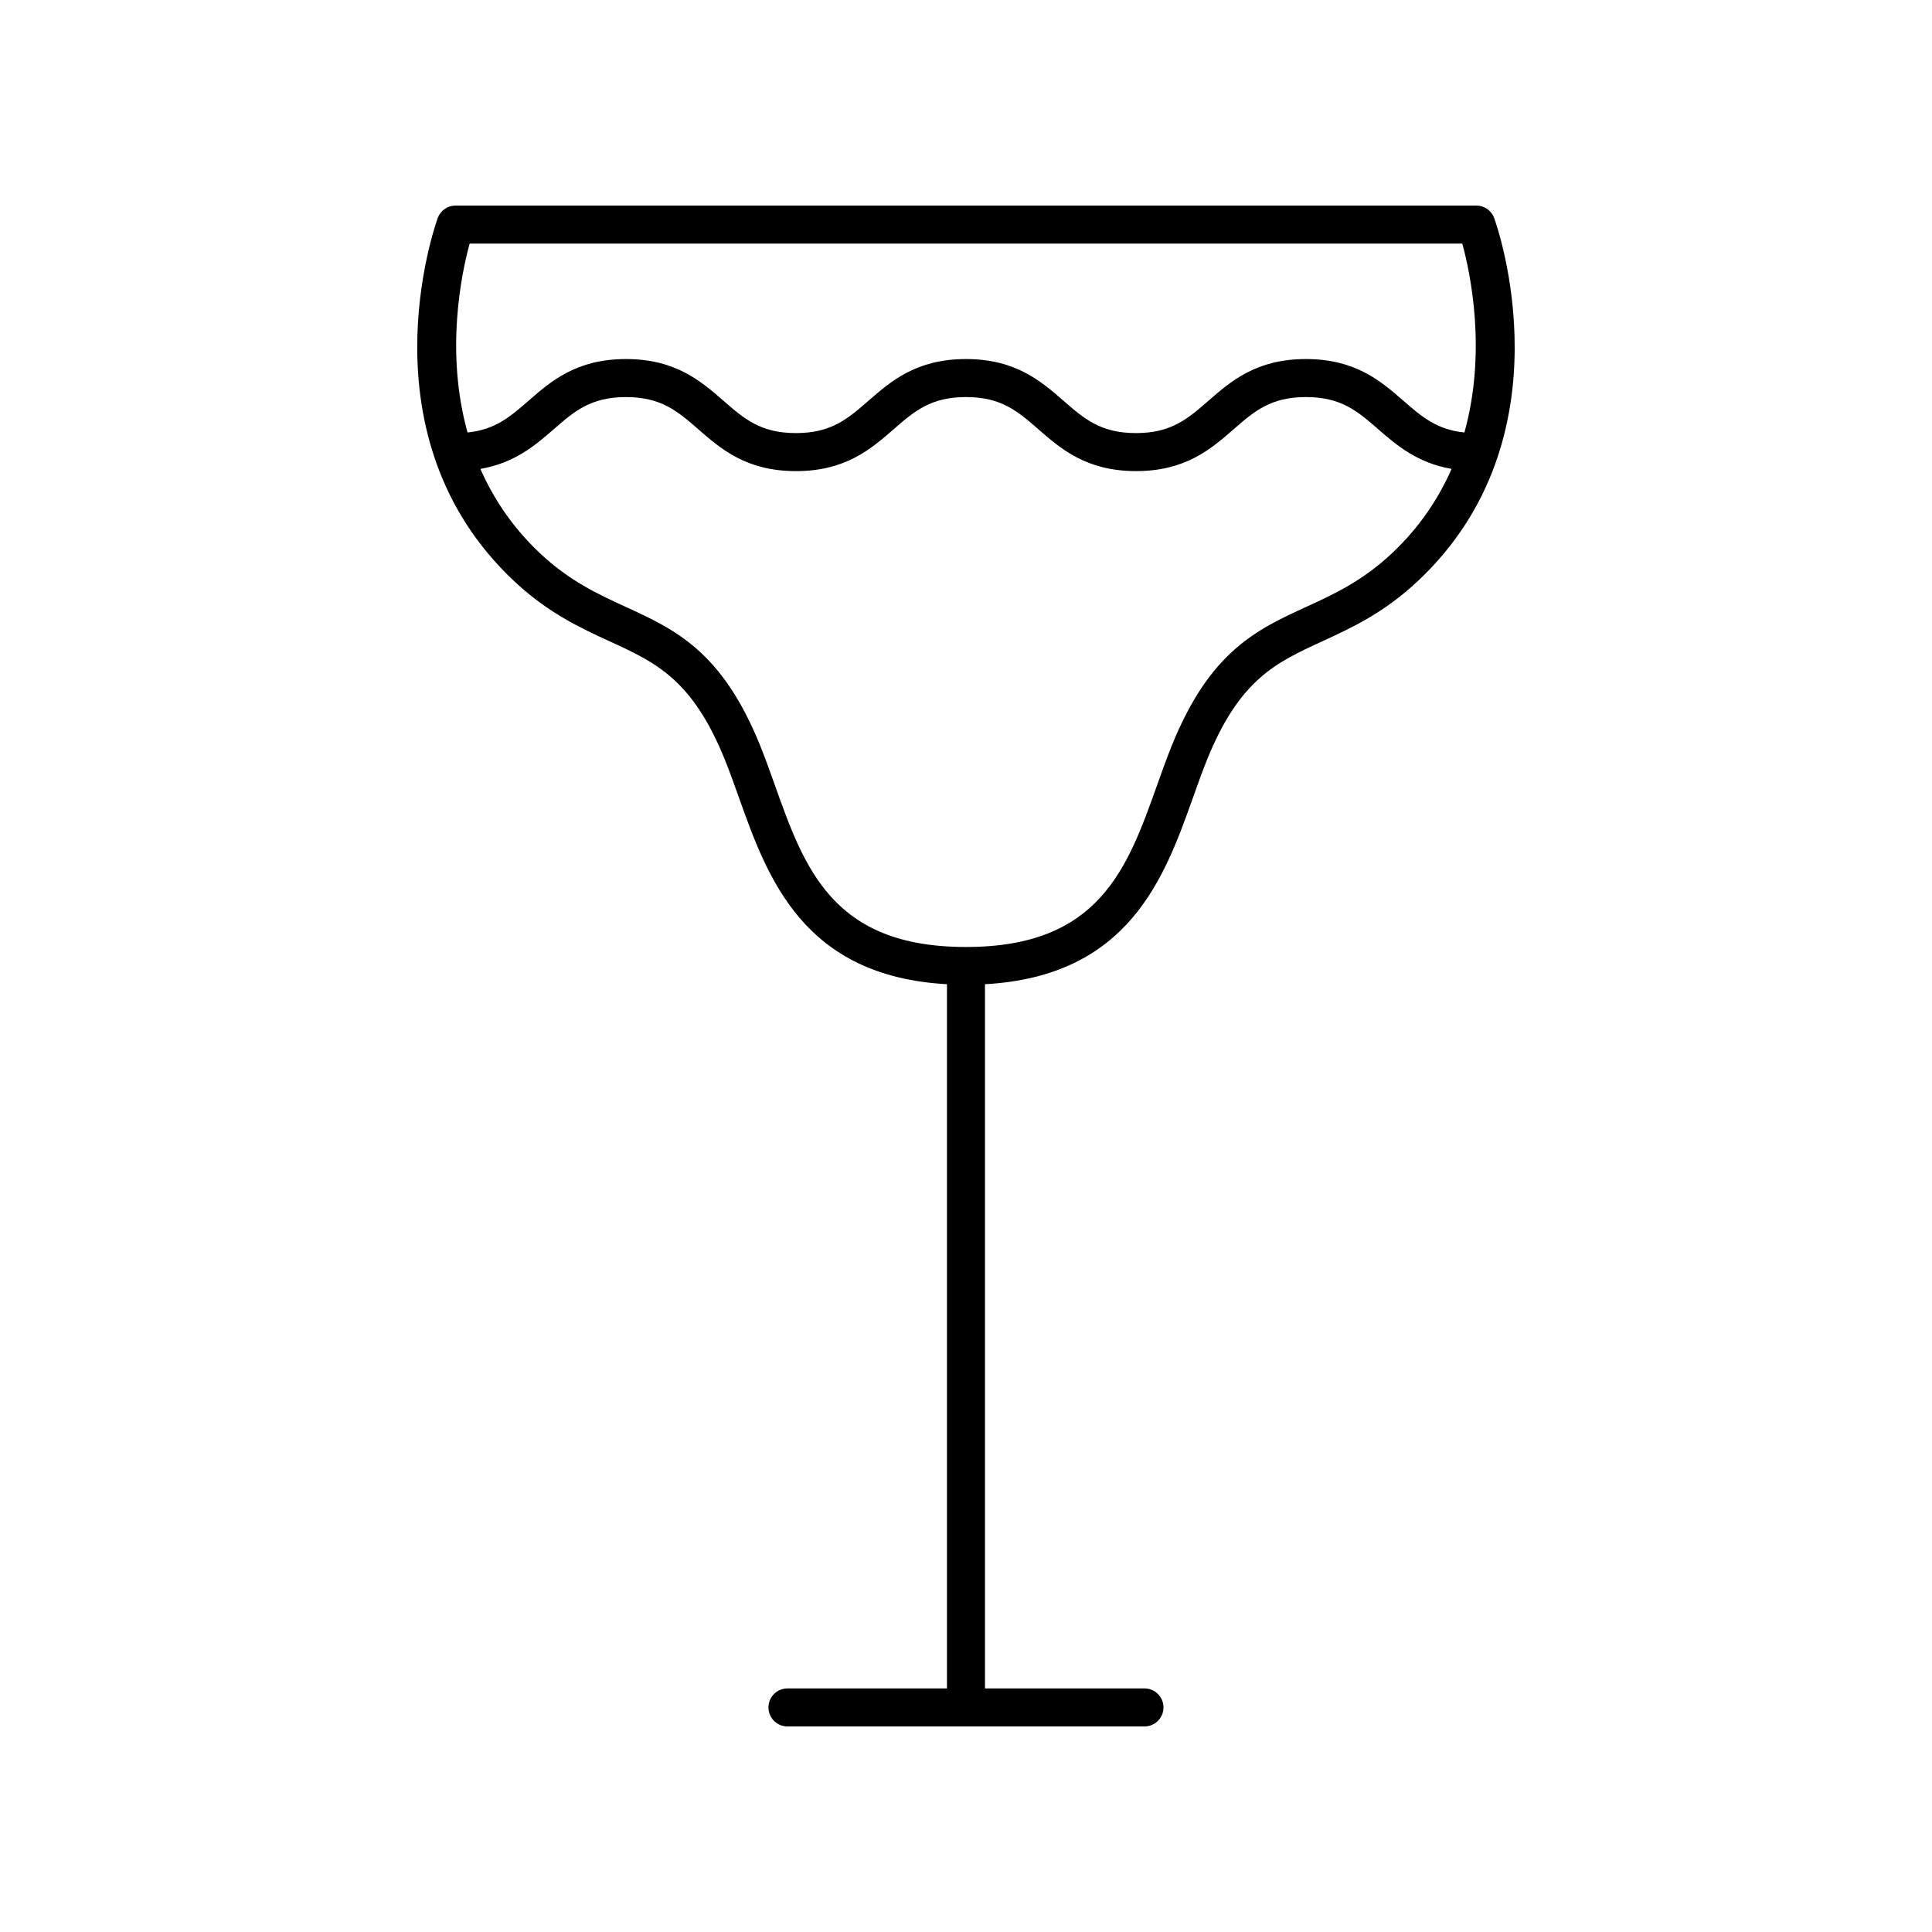
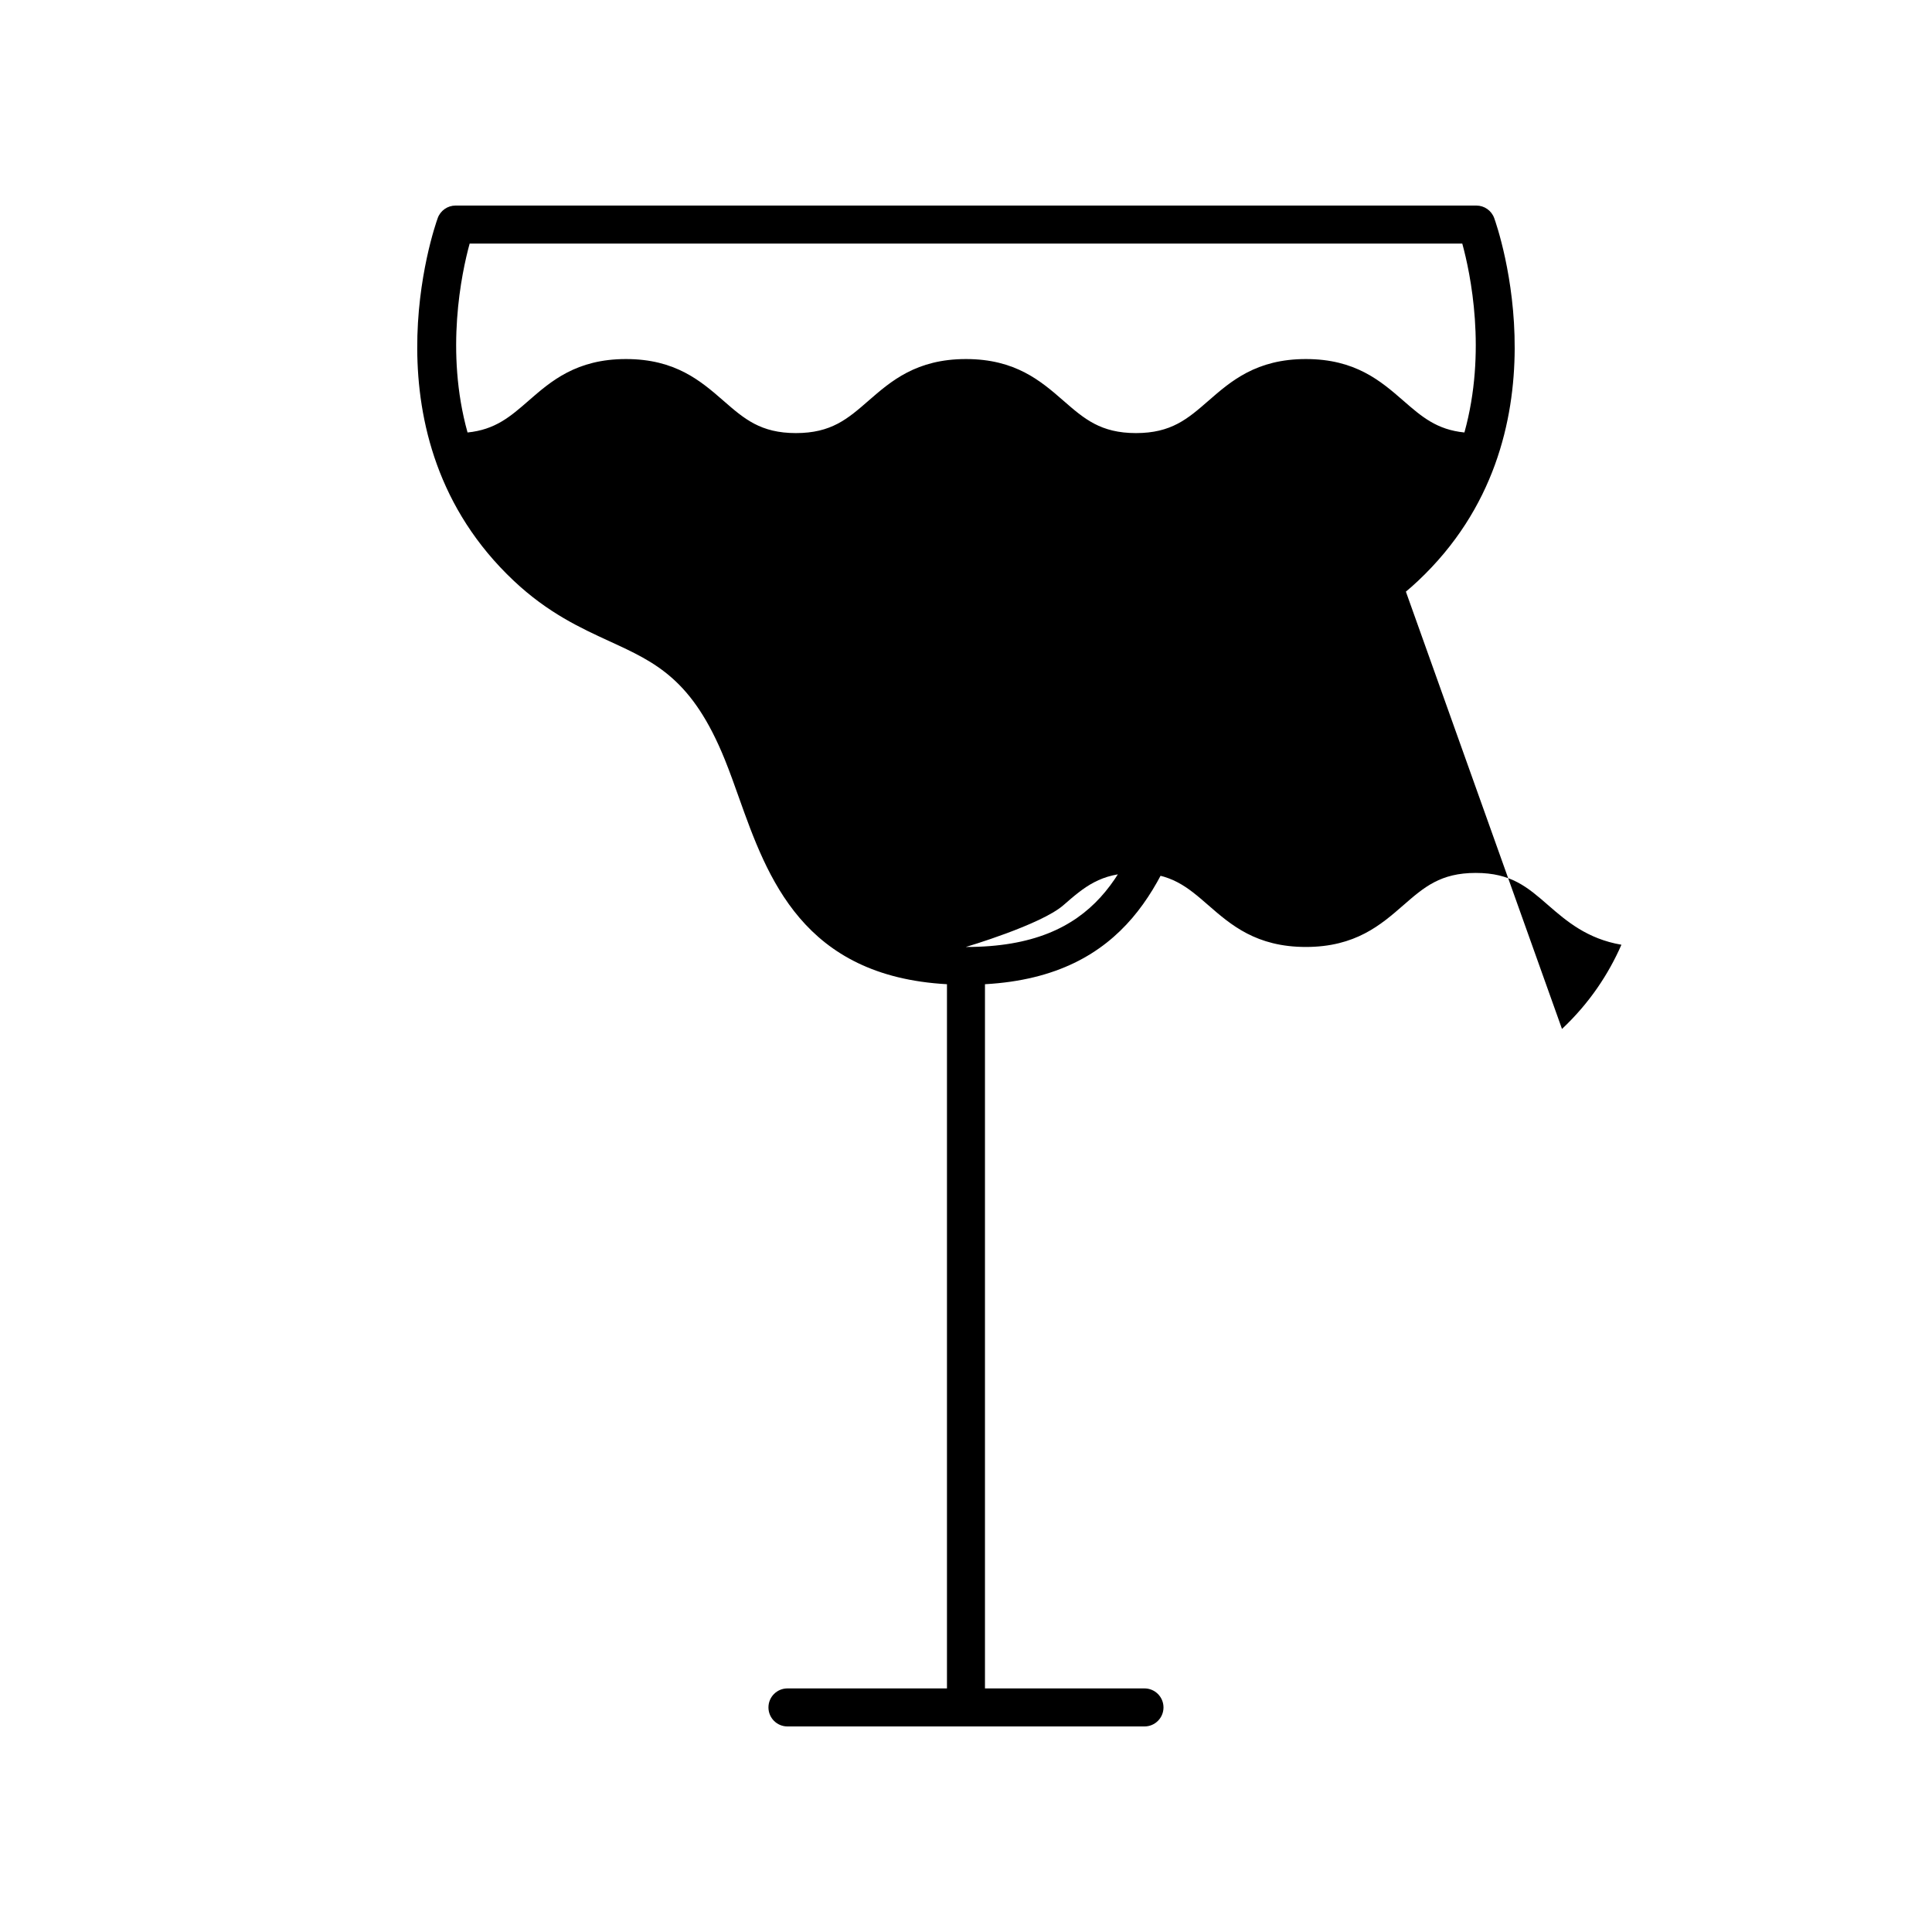
<svg xmlns="http://www.w3.org/2000/svg" fill="#000000" width="800px" height="800px" version="1.1" viewBox="144 144 512 512">
-   <path d="m260 201.8c-0.852 2.348-20.34 57.988 20.152 96.113 9.066 8.543 17.758 12.527 25.418 16.047 12.242 5.621 21.91 10.062 30.523 31.359 1.305 3.231 2.516 6.629 3.742 10.082 7.551 21.203 16.953 47.309 55.121 49.426v186.62h-42.27c-2.785 0-5.039 2.254-5.039 5.039 0 2.781 2.254 5.039 5.039 5.039h94.613c2.785 0 5.039-2.254 5.039-5.039 0-2.781-2.254-5.039-5.039-5.039h-42.27v-186.62c38.164-2.117 47.57-28.223 55.117-49.43 1.23-3.453 2.441-6.852 3.742-10.082 8.613-21.297 18.281-25.738 30.523-31.359 7.66-3.519 16.348-7.504 25.418-16.047 40.492-38.125 21.004-93.766 20.152-96.113-0.719-1.992-2.613-3.32-4.734-3.32h-270.51c-2.121 0-4.016 1.328-4.738 3.324zm252.93 88.777c-7.867 7.406-15.414 10.875-22.715 14.227-13.137 6.031-25.543 11.73-35.656 36.734-1.359 3.359-2.617 6.887-3.898 10.48-7.863 22.086-15.289 42.941-50.617 42.941h-0.098c-35.324 0-42.754-20.855-50.617-42.938-1.277-3.59-2.539-7.121-3.898-10.48-10.109-25.004-22.52-30.703-35.656-36.734-7.301-3.352-14.848-6.82-22.715-14.227-7.312-6.887-12.328-14.527-15.75-22.316 9.039-1.559 14.508-6.215 19.379-10.465 5.496-4.789 9.836-8.57 19.203-8.57 9.371 0 13.711 3.781 19.207 8.57 5.949 5.18 12.684 11.051 25.836 11.051s19.891-5.871 25.84-11.051c5.5-4.789 9.844-8.574 19.223-8.574s13.723 3.785 19.219 8.57c5.949 5.18 12.688 11.051 25.84 11.051 13.145 0 19.883-5.871 25.824-11.051 5.496-4.789 9.836-8.57 19.203-8.57 9.379 0 13.719 3.785 19.211 8.57 4.879 4.25 10.348 8.906 19.387 10.465-3.422 7.793-8.438 15.434-15.75 22.316zm-244.46-82.027h263.05c2.168 7.887 6.523 28.645 0.566 50.062-7.336-0.738-11.309-4.176-16.172-8.41-5.949-5.18-12.684-11.051-25.836-11.051-13.145 0-19.883 5.871-25.824 11.051-5.496 4.789-9.836 8.57-19.203 8.57-9.379 0-13.723-3.785-19.219-8.57-5.949-5.184-12.691-11.051-25.84-11.051-13.152 0-19.891 5.871-25.84 11.051-5.496 4.789-9.84 8.57-19.219 8.57s-13.719-3.785-19.211-8.57c-5.949-5.18-12.684-11.051-25.828-11.051-13.145 0-19.883 5.871-25.824 11.051-4.859 4.238-8.832 7.672-16.164 8.41-5.969-21.418-1.609-42.176 0.559-50.062z" />
+   <path d="m260 201.8c-0.852 2.348-20.34 57.988 20.152 96.113 9.066 8.543 17.758 12.527 25.418 16.047 12.242 5.621 21.91 10.062 30.523 31.359 1.305 3.231 2.516 6.629 3.742 10.082 7.551 21.203 16.953 47.309 55.121 49.426v186.62h-42.27c-2.785 0-5.039 2.254-5.039 5.039 0 2.781 2.254 5.039 5.039 5.039h94.613c2.785 0 5.039-2.254 5.039-5.039 0-2.781-2.254-5.039-5.039-5.039h-42.27v-186.62c38.164-2.117 47.57-28.223 55.117-49.43 1.23-3.453 2.441-6.852 3.742-10.082 8.613-21.297 18.281-25.738 30.523-31.359 7.66-3.519 16.348-7.504 25.418-16.047 40.492-38.125 21.004-93.766 20.152-96.113-0.719-1.992-2.613-3.32-4.734-3.32h-270.51c-2.121 0-4.016 1.328-4.738 3.324zm252.93 88.777c-7.867 7.406-15.414 10.875-22.715 14.227-13.137 6.031-25.543 11.73-35.656 36.734-1.359 3.359-2.617 6.887-3.898 10.48-7.863 22.086-15.289 42.941-50.617 42.941h-0.098s19.891-5.871 25.84-11.051c5.5-4.789 9.844-8.574 19.223-8.574s13.723 3.785 19.219 8.57c5.949 5.18 12.688 11.051 25.84 11.051 13.145 0 19.883-5.871 25.824-11.051 5.496-4.789 9.836-8.57 19.203-8.57 9.379 0 13.719 3.785 19.211 8.57 4.879 4.25 10.348 8.906 19.387 10.465-3.422 7.793-8.438 15.434-15.75 22.316zm-244.46-82.027h263.05c2.168 7.887 6.523 28.645 0.566 50.062-7.336-0.738-11.309-4.176-16.172-8.41-5.949-5.18-12.684-11.051-25.836-11.051-13.145 0-19.883 5.871-25.824 11.051-5.496 4.789-9.836 8.57-19.203 8.57-9.379 0-13.723-3.785-19.219-8.57-5.949-5.184-12.691-11.051-25.84-11.051-13.152 0-19.891 5.871-25.84 11.051-5.496 4.789-9.84 8.57-19.219 8.57s-13.719-3.785-19.211-8.57c-5.949-5.18-12.684-11.051-25.828-11.051-13.145 0-19.883 5.871-25.824 11.051-4.859 4.238-8.832 7.672-16.164 8.41-5.969-21.418-1.609-42.176 0.559-50.062z" />
</svg>